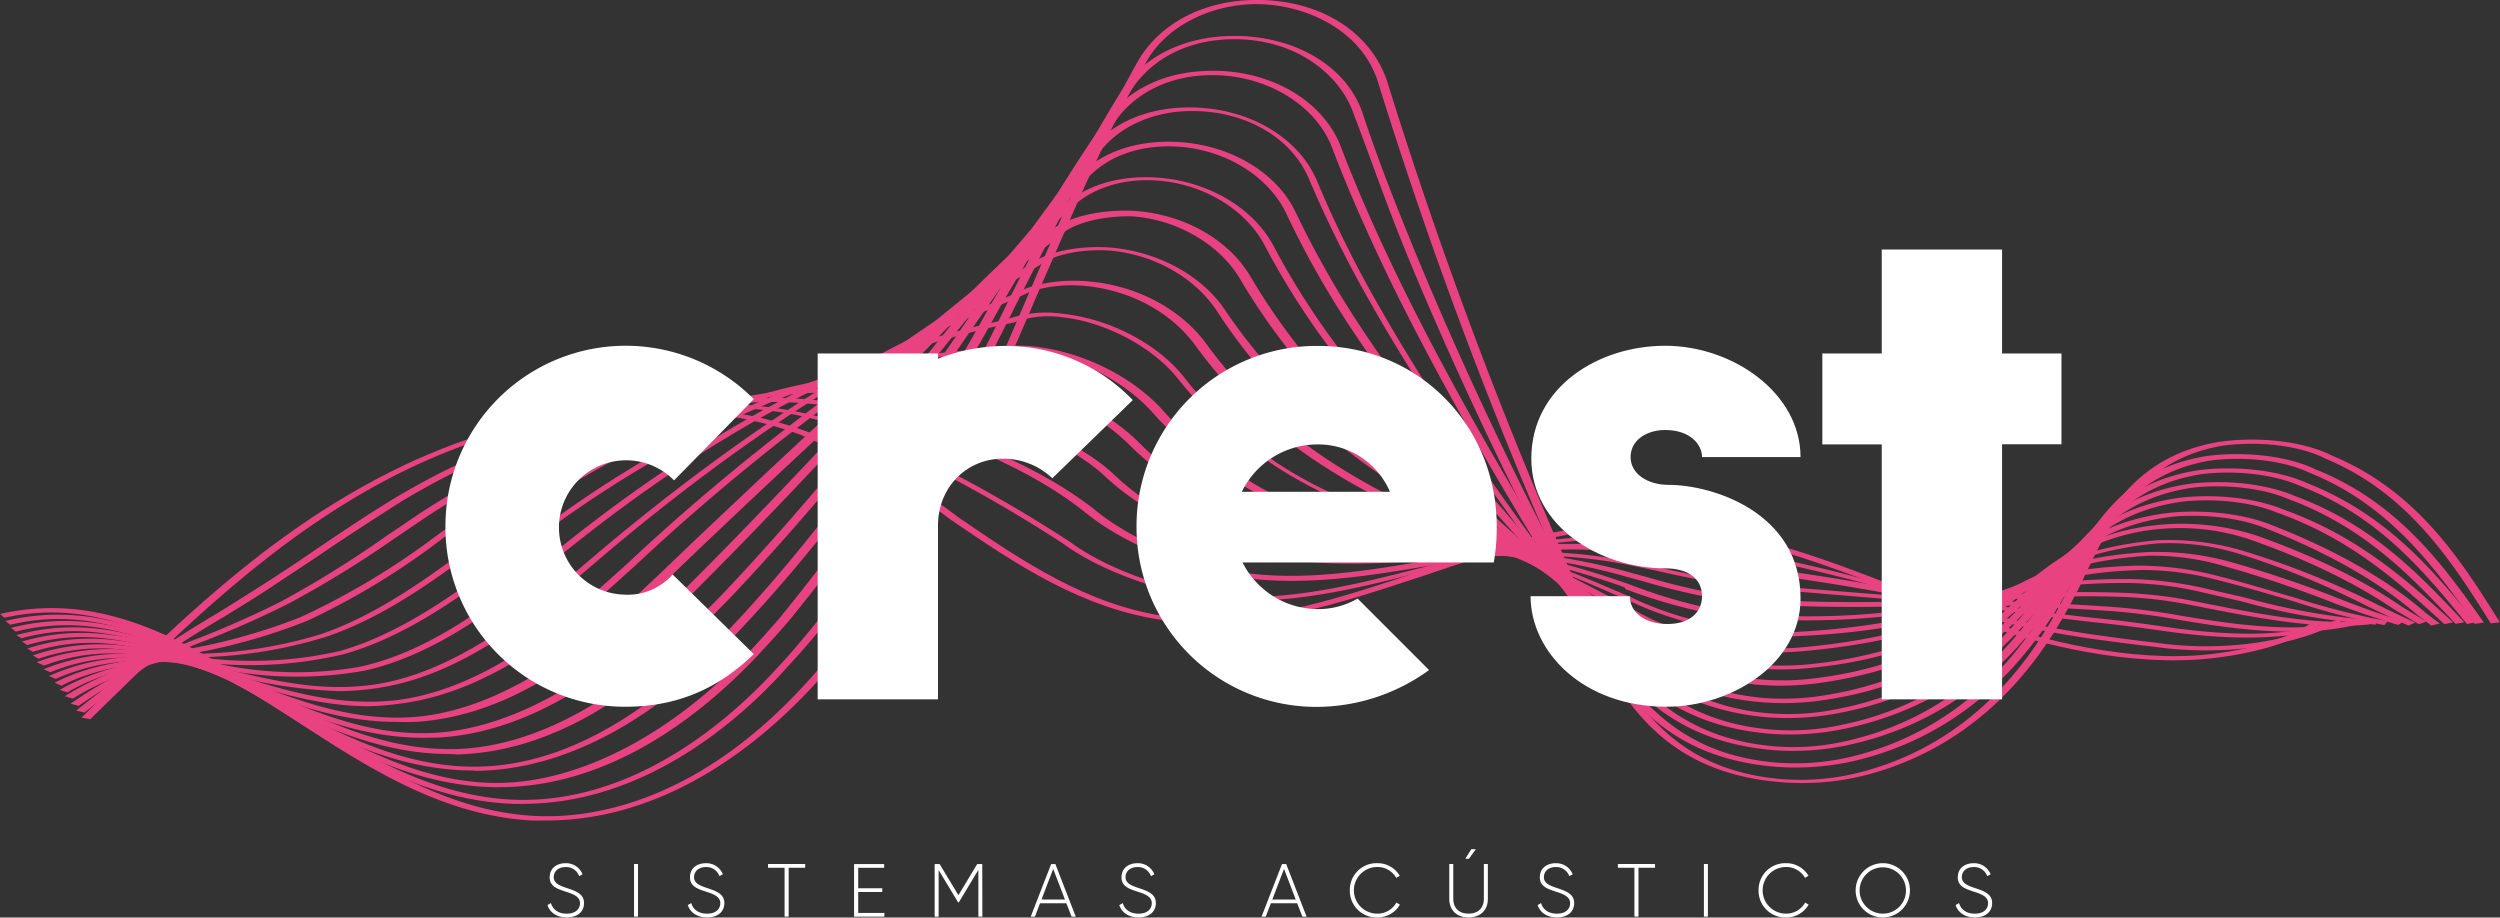
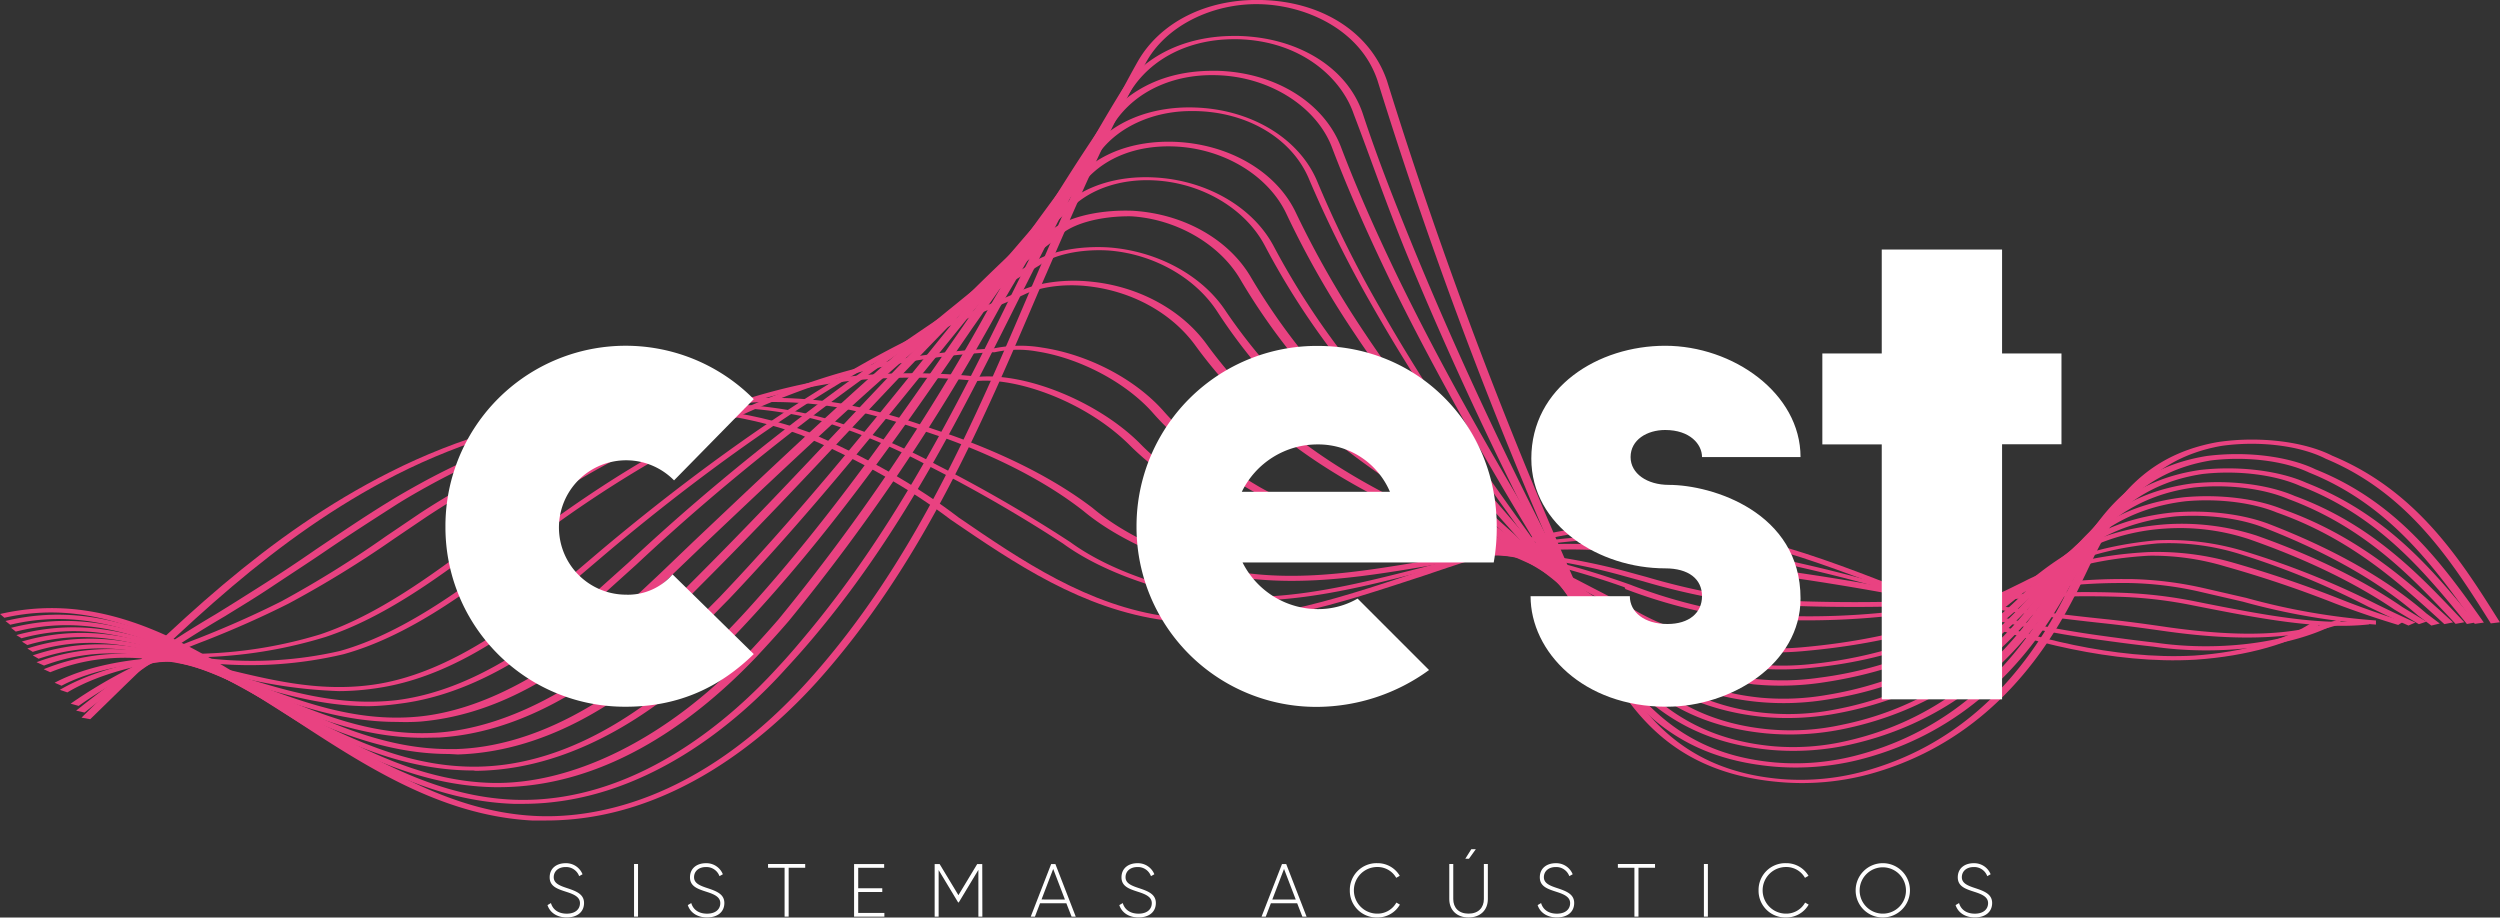
<svg xmlns="http://www.w3.org/2000/svg" viewBox="0 0 664.9 244.02">
  <rect x="0" y="0" width="664.9" height="244.02" fill="#333333" stroke="none" />
  <defs>
    <style>.cls-1{fill:#e94281;}.cls-2{fill:#fff;}</style>
  </defs>
  <title>Recurso 2</title>
  <g id="Capa_2" data-name="Capa 2">
    <g id="ISOTIPO">
      <g id="Capa_2-2" data-name="Capa 2">
        <g id="Layer_1" data-name="Layer 1">
          <path class="cls-1" d="M24,191.28l-2.32-.42c24.12-23.9,48.92-48.6,82-65.28C140.26,107.05,182.89,103,215,114.9c15.66,6.75,29.12,14.41,40,22.76,16.86,11.53,34.29,23.43,55.7,26.35s43.59-4.22,66-11.74c17.63-6,35.84-12.16,54.83-12.92,26.93-1.1,51.92,8.44,76,18,5.52,2.11,11.14,4.22,16.66,6.33,15.21,5.53,37.88,11.86,59.38,10.68,13.09-.9,24.66-4.21,31.77-9.08l2,.63c-7.47,5.13-19.65,8.61-33.42,9.54-22.09,1.31-45.62-5.24-60.83-10.81-5.62-2-11.24-4.22-16.76-6.38-23.73-9.25-48.43-18.79-74.2-17.78-18.31.72-36.23,6.8-53.57,12.67-22.18,7.26-44.85,15.07-68.58,11.86-22.28-3-40-15.12-57.15-26.81-10.83-8.25-24.19-15.82-39.72-22.5-31.29-11.65-71.59-7.73-107.72,10.56C72.84,142.85,48.43,167.47,24,191.28Z" />
          <path class="cls-1" d="M22.47,189.51,20.25,189a318.24,318.24,0,0,1,37.1-25.63c4.07-2.49,8.14-5.07,12.4-7.77s9.69-6.29,14.24-9.46c6.3-4.22,12.88-8.7,19.37-12.67,2.52-1.56,5.33-3.17,8.23-4.77,35.74-19.72,76-26.26,107.72-17.48a166.4,166.4,0,0,1,29.93,12.46,379.36,379.36,0,0,1,35.45,20.52c7.46,5.45,18.09,10,30.8,13,21.31,4.22,41.46-.8,62.87-6.29A305.3,305.3,0,0,1,409.95,144,121.32,121.32,0,0,1,432,142.73a195,195,0,0,1,26.54,3.17l2.71.46,7.56,1.31c13.53,2.76,26.5,6,38.75,9.75l8,2.28,10.46,2.83a275.26,275.26,0,0,0,31.68,6.38c5.23.72,10.46,1.44,15.5,2,16.26,2.4,34.23.26,45.43-5.4l1.94.72c-11.82,6-30.77,8.25-47.95,5.74-5.13-.55-10.36-1.27-15.69-2a279.09,279.09,0,0,1-31.87-6.42l-10.56-3.08-8-2.28c-12.25-3.7-25.21-6.94-38.75-9.67l-7.46-1.31-2.81-.46a189.71,189.71,0,0,0-25.67-3.17,114.32,114.32,0,0,0-21,1.27,300.78,300.78,0,0,0-31.09,6.84c-21,5.4-42.62,11-65.19,6.33-13.12-3.18-24.07-7.81-31.77-13.43a381.17,381.17,0,0,0-35.26-20.39,163.22,163.22,0,0,0-29.06-12.24c-30.51-8.44-69.55-2-104.42,17.23-2.91,1.6-5.62,3.17-8.14,4.73-6.59,4.22-13.17,8.44-19.37,12.67-4.65,3.17-9.69,6.42-14.24,9.46s-8.33,5.28-12.4,7.81A319.14,319.14,0,0,0,22.47,189.51Z" />
          <path class="cls-1" d="M20.92,187.74l-2.13-.59c9.29-6.53,20.78-12.41,34.1-17.44q11.62-4.58,21.89-9.75a281.05,281.05,0,0,0,27.9-17.35l8.62-5.83c2.52-1.69,5.33-3.42,8.23-5.15,34.87-20.9,72.84-29.56,104.13-24.32A157,157,0,0,1,247.89,114l5.23,1.77c15.1,5.39,27.81,11.95,37.49,19.34,6.94,5.87,16.88,11,29.06,14.9,20.25,5.74,39.52,2.49,60-.93a283.69,283.69,0,0,1,30.71-4.22,127.62,127.62,0,0,1,21.5.55c6.07.74,12,1.66,17.82,2.74l9.69,1.6c2.91.46,5.91.84,8.72,1.18l2.32.3q17.41,2.36,34.19,5.49l13.27,2.32,10.27,1.6q15.54,2.34,31.58,4c5.72.59,11.82,1.44,16.66,2.15,20,2.83,33.9,2.24,45.24-1.94l1.65.84c-11.91,4.22-27.12,5.07-47.66,2.15-4.84-.68-10.85-1.52-16.47-2.11Q543,164,527.35,161.52l-10.07-1.06-13.56-2.32q-16.67-3.1-34-5.45l-2.32-.3c-2.91-.38-5.91-.76-8.91-1.22l-9.69-1.6c-5.67-1.07-11.49-2-17.44-2.7a121.5,121.5,0,0,0-20.54-.51,282.85,282.85,0,0,0-30.13,4c-20.05,3.38-40.88,6.88-62.19.84-12.68-4-23.06-9.24-30.32-15.28-9.32-7.32-21.63-13.83-36.33-19.21l-5.23-1.77a153.87,153.87,0,0,0-23.83-6.59c-29.74-5.15-67.81,3.8-101.13,23.94-2.91,1.73-5.62,3.46-8.14,5.11l-8.62,5.83a284,284,0,0,1-28.09,17.27q-10.33,5.21-22.09,9.84C41.5,175.33,30.1,181.21,20.92,187.74Z" />
-           <path class="cls-1" d="M19.37,185.8l-2.13-.63c9.06-5.77,21.59-10.35,36.23-13.22a154.89,154.89,0,0,0,26.35-7.77,197,197,0,0,0,36.42-21.83l3.1-2.2c2.52-1.77,5.23-3.59,8.23-5.53,33.61-21.7,70.23-33,100.45-31.16a148.83,148.83,0,0,1,20,3q4.21.82,8.72,1.65c17.79,4.07,31.91,10.63,40.1,18.62,6.79,6.39,16.4,12.13,28.29,16.89,19.37,7.05,37.78,5.74,57.35,4.22a279.31,279.31,0,0,1,29.64-1,138.65,138.65,0,0,1,20.83,2.41c3.29.59,6.49,1.31,9.69,2,5.77,1.31,11.72,2.45,17.82,3.42,3.86.54,7.81.95,11.82,1.22l15.69,1.27c11.43.93,22.28,1.82,32.16,2.32l7.56.3h2.42c9.69.38,19.37.8,31.87,1.65a176.39,176.39,0,0,1,17.82,2.28c15.69,2.66,32.06,4.73,45.24,1.52l1.26,1c-14.14,3.42-31.19,1.31-47.37-1.48-5.49-1-11.2-1.73-17-2.2-12.3-.84-22.38-1.27-31.68-1.65h-2.42l-7.65-.38c-9.69-.51-20.92-1.39-32.35-2.36L472,156.83c-4.14-.29-8.22-.71-12.21-1.27-6.24-1-12.33-2.19-18.21-3.55-3.39-.72-6.59-1.39-9.69-2a133.82,133.82,0,0,0-20.05-2.2,269.75,269.75,0,0,0-29.06,1c-19.37,1.35-38.75,2.79-59.38-4.6-12.17-4.81-22-10.62-29.06-17.1-8-7.69-21.64-14-38.75-18-3-.51-6-1.1-8.81-1.65a144.54,144.54,0,0,0-19.37-2.87c-29.06-1.9-65,9.33-98,30.65-3,1.94-5.72,3.76-8.23,5.53l-3.1,2.15a194,194,0,0,1-36.33,22.17,156.87,156.87,0,0,1-26.93,8C40.57,175.85,28.31,180.24,19.37,185.8Z" />
          <path class="cls-1" d="M17.92,184.15l-2-.68c9.38-5.5,23.67-9,39.33-9.67a119.19,119.19,0,0,0,30-5.11c15.4-5.19,29.64-15.79,42.14-25.12,2.42-1.82,5.13-3.76,8.23-6,32.45-22.5,67.81-36.31,96.87-38a169.56,169.56,0,0,1,27.9.63c12.88-1,31.58,6.71,42.53,17.48,6.6,6.82,15.77,13.12,27.12,18.62,18.4,8.44,36.13,9,54.92,9.67A275.59,275.59,0,0,1,413.24,148a167.44,167.44,0,0,1,20.15,4.22l4.65,1.27a181.2,181.2,0,0,0,23.73,5.32,119.06,119.06,0,0,0,12.59.93,456.51,456.51,0,0,0,48.43-.55l5.72-.46,4.07-.34a264.8,264.8,0,0,1,32.16-.72A120.59,120.59,0,0,1,584.11,160c19.37,3.88,33.42,6.38,45.33,5l.68,1.06c-13.66,1.52-29.84-1.69-47-5.07A116.54,116.54,0,0,0,565,158.77a259.69,259.69,0,0,0-31.48.72l-4,.34-6.49.63a463.57,463.57,0,0,1-48.43.59,125.62,125.62,0,0,1-13.27-1,184.43,184.43,0,0,1-24.31-5.45l-4.65-1.27A159.41,159.41,0,0,0,413,149.1a271.15,271.15,0,0,0-27.8-1.9c-18.5-.63-37.58-1.27-56.57-10-11.84-5.58-21.44-12-28.38-19-11.82-11.61-29.74-17.69-40.1-16.89h-.58a162.82,162.82,0,0,0-27.12-.55c-28.29,1.56-63,15.2-94.93,37.41-3.1,2.15-5.81,4.22-8.23,5.91-12.59,9.42-26.93,20.1-42.72,25.33a122.92,122.92,0,0,1-31,5.32C40.54,175.4,26.82,178.81,17.92,184.15Z" />
          <path class="cls-1" d="M16.37,182.38l-1.84-.8c10.33-5.47,26.89-7.91,42.72-6.29a104.13,104.13,0,0,0,33.13-2.15c16.18-4.52,31.77-15.88,45.24-26.18,2.71-2.15,5.52-4.22,8.33-6.33C175.43,117.23,209.33,101,237,95.95a191.38,191.38,0,0,1,27.12-3.25,34.82,34.82,0,0,1,13.08-.25c12.11,1.82,24.41,8.19,32,16.59,6.39,7.33,15.09,14.24,25.86,20.52,13.14,7.42,31.58,12.72,52.41,15.07,9.28,1.25,18.27,2.89,26.83,4.9,6.79,1.8,13.27,3.82,19.37,6l.77.3a137.75,137.75,0,0,0,28.29,7.43,91.77,91.77,0,0,0,9.69.59H476a199.77,199.77,0,0,0,48.43-4.69l4.84-1,4.65-1A148.88,148.88,0,0,1,564.64,154h1.74a96.67,96.67,0,0,1,20.05,2.49l11,2.53a176.86,176.86,0,0,0,34.48,6v1.1A179.76,179.76,0,0,1,596.42,160l-10.95-2.53a91.42,91.42,0,0,0-19.37-2.41h-1.74a144.21,144.21,0,0,0-29.64,3l-4.65,1-4.94,1.06a206.57,206.57,0,0,1-49.6,4.81H472a96.62,96.62,0,0,1-10.66-.63,140.56,140.56,0,0,1-29.06-7.64l-.19-.46c-6.1-2.18-12.58-4.16-19.37-5.91-8.39-1.91-17.18-3.46-26.25-4.64-21.4-2.4-40.37-7.82-54-15.41-10.9-6.36-19.7-13.35-26.15-20.77-7.27-8-19.37-14.27-30.51-16a28.76,28.76,0,0,0-11.24.21h-.48A185.33,185.33,0,0,0,237.52,97c-26.74,4.9-61,21.28-92.22,44.25-2.81,2.07-5.52,4.22-8.23,6.29C123.89,157.89,108,169.41,91.35,174a108,108,0,0,1-34.78,2.45C41.66,174.9,26.06,177.21,16.37,182.38Z" />
-           <path class="cls-1" d="M14.82,180.56,13,179.8c16.56-7.39,31.68-5.15,46.21-3a98.23,98.23,0,0,0,36.42.55c17.73-3.8,34-15.79,47.66-27.06,2.71-2.24,5.52-4.48,8.33-6.71C182.4,119.17,215,100.42,241,92.19a234.87,234.87,0,0,1,26.44-7.14,31,31,0,0,1,14.82-1.65c12.69,1.31,25.48,7.9,32.64,16.89,6,7.85,14.12,15.38,24.12,22.42,12.74,8.57,30.15,15.63,50.66,20.56,8.8,2.31,17.22,4.9,25.19,7.73,4.84,1.82,9.69,3.93,15,6.16l3.87,1.65c8.08,4,18.34,7,29.84,8.82a83.33,83.33,0,0,0,14.24.42c17.74-.88,34.54-3.94,48.43-8.82l4.46-1.56,4.84-1.69c9.24-3.35,20.74-5.29,32.74-5.53h1.07a83.58,83.58,0,0,1,20.05,2.62c7.75,1.94,15,4.22,21.31,6A196.74,196.74,0,0,0,635,165.19l-.87,1.06A195.61,195.61,0,0,1,610.27,160c-6.3-1.86-13.46-4-21.21-5.91a76.78,76.78,0,0,0-19.37-2.49c-11.48.24-22.46,2.11-31.29,5.32l-4.75,1.65-4.55,1.56c-14.38,5-31.75,8.16-50.08,9a87.76,87.76,0,0,1-15.21-.42c-11.89-1.86-22.51-5-30.9-9.12L429,157.93c-5.13-2.24-9.69-4.22-14.82-6.12-7.88-2.8-16.2-5.35-24.9-7.64-20.85-5.1-38.51-12.35-51.44-21.11-10.25-7.1-18.57-14.69-24.8-22.63-6.88-8.44-19.37-14.9-30.8-16.09a26,26,0,0,0-12.59,1.44h0a227.71,227.71,0,0,0-27.51,7.39c-25.67,8.15-58.12,26.73-88.63,51-2.81,2.2-5.52,4.43-8.33,6.67-14.53,12-30.51,23.64-48.43,27.57a102.6,102.6,0,0,1-38.65-.59C44,175.7,30.32,173.68,14.82,180.56Z" />
          <path class="cls-1" d="M90.18,183.81a128.14,128.14,0,0,1-30.13-4.64c-15.4-3.67-30-7.14-46.69-.38l-1.74-.8c18-7.3,34.1-3.46,49.6.25,12.4,3,25.28,6,39.52,3.63,19.37-3.29,37.29-16.89,50.37-28.08l8.33-7.09c30.71-25.88,62-47,85.83-58.1,5.13-2.41,9.69-4.22,14.82-6.38s7.46-3.08,10.85-4.64c4.79-2.41,12.28-3.44,19.37-2.66,12.59,1.27,24,7.52,30.61,16.64a125.67,125.67,0,0,0,23.25,24.24c12.55,9.91,28.93,18.79,48.43,26.26,7.65,3.21,15.69,6.5,23.44,10.39,3.1,1.56,6.2,3.21,9.69,5s5.72,3.08,8.72,4.64c7.63,4.6,18.26,8.08,30.51,10a76.33,76.33,0,0,0,15,0c19.33-1.76,36.71-6.33,49.31-13l4.07-2,5-2.45c8.33-4.36,20.19-7.16,33.13-7.81a73,73,0,0,1,22.18,2.74,305.08,305.08,0,0,1,29.06,9.88q7.89,3.12,16.56,5.83l-1.45.93q-8.79-2.66-16.86-5.74a303.1,303.1,0,0,0-29.06-9.8,67,67,0,0,0-20.44-2.87c-12.27.7-23.47,3.42-31.29,7.6l-4.94,2.45-4.07,2c-13,6.8-31,11.47-50.86,13.26a81.59,81.59,0,0,1-16.18,0c-12.77-2-23.88-5.54-31.87-10.3-3.1-1.56-6-3.12-8.81-4.64s-6.3-3.42-9.69-4.94c-7.75-3.88-15.69-7.14-23.35-10.3-19.73-7.54-36.32-16.51-49-26.52A126.89,126.89,0,0,1,318,92c-6.3-8.74-17-14.69-29.06-15.92-6.11-.64-12.54.25-16.66,2.32-3.49,1.56-7.07,3.08-10.95,4.64s-9.69,4-14.72,6.33c-23.64,11-54.83,32-85.44,57.84l-8.33,7.09c-13.37,11.53-31.29,25.33-51.73,28.58A68.81,68.81,0,0,1,90.18,183.81Z" />
          <path class="cls-1" d="M98.13,187.82c-13.08,0-24.9-3.72-36.42-7.35-16.47-5.19-32.06-10.13-50-3.46l-2-.89c19.37-7.22,36.52-1.82,53.08,3.42,13.37,4.22,27.22,8.44,42.72,6.67,21.8-2.74,40.78-17.9,53.18-29l8.33-7.47q35.84-33.64,82.34-64.81c4.94-3,9.69-5.78,14.14-8.44s7.46-4.22,10.85-6.46c4.33-3.08,12.44-4.74,20.63-4.22,13,1,25,7.56,31.19,17.18a148.82,148.82,0,0,0,22.57,26c12.51,11.52,28.19,22.34,46.69,32.22,7.07,4.22,14.34,8.15,21.6,12.67l6.1,4.22c3.68,2.45,7.46,4.94,11.53,7.39,7.23,5.16,18.31,9.08,31.39,11.1a71.73,71.73,0,0,0,15.89,0,118.5,118.5,0,0,0,49.79-16.89l3.78-2.45c1.65-1.06,3.29-2.15,5-3.21,7.18-5.32,19.17-9.08,33-10.34a69.13,69.13,0,0,1,23.25,2.87,221.19,221.19,0,0,1,35.07,14c3.68,1.82,7.27,3.5,10.56,5l-1.84.8c-3.39-1.48-6.88-3.21-10.66-5a214,214,0,0,0-34.58-14.14,63.39,63.39,0,0,0-21.5-2.7c-13.2,1.18-24.61,4.76-31.39,9.84l-4.94,3.17-3.87,2.49a118.5,118.5,0,0,1-51.24,17.52,77.4,77.4,0,0,1-17.44,0c-13.63-2.09-25.2-6.16-32.74-11.53-4.17-2.45-7.94-5-11.62-7.43l-6.1-4c-7.17-4.6-14.43-8.74-21.5-12.67-18.62-9.94-34.4-20.83-47-32.43A146.17,146.17,0,0,1,323.83,83c-5.91-9.2-17.15-15.5-29.06-16.38-7.32-.43-14.51,1.1-18.21,3.88-3.49,2.15-7.07,4.22-10.95,6.5s-9.69,5.4-14.14,8.44q-46.28,31-82.14,64.64L161,157.59c-12.59,11.36-32.06,26.77-54.73,29.56A66.58,66.58,0,0,1,98.13,187.82Z" />
          <path class="cls-1" d="M105.49,192c-15.31,0-29.06-5.19-41.94-10.22C46,175,29.45,168.65,10.27,175.2l-1.55-.89c20.83-7.09,38.75,0,56.47,6.59,14.34,5.53,29.06,11.23,45.82,9.71s36-11.44,56-30.06l8.43-7.9,8.81-8.44c25.48-24.11,49.5-46.87,70-63.33,5.13-4.22,9.69-7.81,14.82-11.44,3.29-2.53,6.49-4.94,9.69-7.39,3.69-3.9,12.71-6.34,22.38-6,13.56.76,25.67,7.56,31.58,17.73a168.42,168.42,0,0,0,20.73,28,282.34,282.34,0,0,0,45.14,38.72c6.3,4.64,12.79,9.46,19.37,14.61l3.68,3c4.17,3.42,8.52,6.92,13.37,10.26,6.77,5.71,18.26,10.09,32.16,12.24a68.68,68.68,0,0,0,16.76-.38A101.19,101.19,0,0,0,534.23,159l3.68-3c1.55-1.31,3.2-2.62,4.84-3.88,7.27-5.57,16.86-11.44,33.13-12.67a64.73,64.73,0,0,1,24.31,3c15.19,5.38,28.28,11.79,38.75,19l6.39,3.88-2,.68-6.49-3.88c-10.49-7.13-23.58-13.46-38.75-18.75a58.53,58.53,0,0,0-22.38-2.79,55.89,55.89,0,0,0-31.48,12.2c-1.65,1.27-3.29,2.58-4.84,3.88l-3.78,3c-14.63,12-31.87,19.13-51.24,21.91a75.24,75.24,0,0,1-18.11.42c-14.47-2.22-26.48-6.75-33.61-12.67A129.51,129.51,0,0,1,419.15,159l-3.68-3c-6.39-5.11-12.88-9.92-19.37-14.57a286.29,286.29,0,0,1-45.33-38.89,169.35,169.35,0,0,1-20.83-28.12c-5.52-9.54-17.15-16.17-29.06-16.89-8.45-.11-16.18,2.07-19.37,5.49-3.1,2.41-6.3,4.86-9.69,7.39-4.75,3.63-9.69,7.39-14.82,11.4-20.44,16.3-44.46,39-69.94,63.12l-8.81,8.44-8.43,7.9c-20.34,19-38.75,29-58.12,30.65C109.63,192.06,107.55,192.06,105.49,192Z" />
          <path class="cls-1" d="M112.56,196.22c-17.44,0-32.55-6.71-47.17-13.22-18.6-8.28-36.33-16.09-56.67-9.63l-1.45-.89c21.8-7.05,41.17,1.48,60,9.71,15.31,6.8,31.09,13.89,49,12.67S155,183.3,175,163.8l8.43-8.44c14.53-14.48,28.09-28.84,41.17-42.73,12.11-12.88,23.64-25,34.19-35.51,6.39-6.33,12.69-12.2,18.7-17.9l5.13-4.31c5.62-5.36,14.43-8.19,24.12-7.73,13.95.63,26.44,7.81,32,18.28a203.11,203.11,0,0,0,19.37,29.85,370.07,370.07,0,0,0,44.27,46.44c5.33,5,10.85,10.09,16.37,15.41l2,2c4.46,4.22,9.11,8.87,14.43,13,10.27,7.94,20.44,12.08,32.94,13.38a67,67,0,0,0,17.53-.68,94.51,94.51,0,0,0,50.76-25.33L540,156c1.55-1.52,3.1-3.08,4.75-4.6,7.07-6.54,16.56-13.47,33.32-15.12,9.09-.71,18.43.43,25.38,3.08,17.33,6.68,31.54,14.75,41.85,23.77l3.58,2.7-2.23.55-3.58-2.7c-10.16-8.89-24.13-16.84-41.17-23.43-6.35-2.44-14.89-3.51-23.25-2.91-15.69,1.56-24.7,8.23-31.58,14.52-1.65,1.52-3.2,3-4.75,4.6l-3.58,3.5a96.32,96.32,0,0,1-52.21,26,71.82,71.82,0,0,1-19.37.68c-17-1.77-27.32-8.44-34.58-13.93-5.42-4.22-9.69-8.74-14.53-13.13l-1.55-2.32c-5.42-5.32-10.95-10.43-16.37-15.41A372.4,372.4,0,0,1,355.8,95.4a203.84,203.84,0,0,1-19.37-30c-5.23-10-17-16.89-29.74-17.44-8.52-.38-16.37,2.2-21.5,7.09L280,59.89c-6,5.7-12.3,11.57-18.7,17.86-10.56,10.43-22.09,22.59-34.19,35.47C214.08,127.11,200.52,141.5,186,156q-4.17,4.22-8.43,8.44c-20.54,19.84-41,30.53-60.74,31.71Z" />
          <path class="cls-1" d="M119.44,200.53c-19.37,0-36-8.44-52.11-16.3-19.37-9.8-38.26-19.08-60.06-12.67l-1.45-.93c23.54-6.92,43.78,3.12,63.35,12.67,15.69,7.81,32,15.92,50.27,15.92h1.94c19.86-.63,41.17-11.74,61.61-32q4.26-4.22,8.43-8.44c19.86-20.86,37.68-42.81,53.37-62.24,6.49-8,12.59-15.62,18.6-22.76,7-8.44,14.34-16.89,23.15-26.6,5.72-6.42,15.11-9.84,25.86-9.46,14.43.55,27.12,7.94,32.26,18.87a254.46,254.46,0,0,0,18.11,31.71c14,21.11,29.06,38,44.37,55.82,4.07,4.69,8.23,9.37,12.4,14.23l1,1.1a147.07,147.07,0,0,0,15.4,15.66,58.64,58.64,0,0,0,33.71,14.52,64.21,64.21,0,0,0,18.4-.93c20-3.76,37.29-13.68,51.34-29.56l3.39-4c1.55-1.77,3.1-3.59,4.65-5.36,6.88-7.52,16.18-15.5,33.32-17.52,9.49-.89,19.37.31,26.44,3.21,19.37,6.88,32.35,18.32,43.49,28.46l1.74,1.6-2.32.46-1.74-1.6c-11-10-23.64-21.32-42.82-28.08-6.46-2.66-15.51-3.78-24.22-3-16.08,1.9-25,9.58-31.68,16.89-1.65,1.77-3.1,3.55-4.65,5.32l-3.39,4c-14.34,16.13-32.06,26.3-52.7,30.15a71.2,71.2,0,0,1-20,1c-18.11-1.82-29.06-9.5-35.45-15.12a144,144,0,0,1-15.11-15.83l-1-1.1c-4.17-4.81-8.23-9.54-12.4-14.23-15.89-17.65-30.61-34.54-44.66-55.65a243.48,243.48,0,0,1-18.11-31.79c-4.75-10.18-16.66-17.52-30-18-9.69-.34-17.92,2.83-23.25,8.78-8.81,9.84-16.18,18.28-23.05,26.6C259.9,81.38,253.79,89,247.3,97c-15.69,19.38-33.52,41.38-53.37,62.28q-4.17,4.22-8.43,8.66C164.38,189,143,200,121.76,200.66Z" />
          <path class="cls-1" d="M125.93,204.92c-21.31,0-39.43-9.88-56.86-19.42-20.63-11.36-40-22.08-63.35-15.75l-1.36-.84c25-6.88,46.21,4.77,66.84,16,17.15,9.33,34.78,19,54.92,19h0c26.83,0,49.79-18.11,64.42-33.06,2.91-3,5.81-6,8.52-9,22.18-24.49,40.49-51.13,56.76-74.65,4-5.83,7.94-11.53,11.82-16.89,8-11.4,15.4-21.41,22.47-30.53,5.72-7.39,16-11.57,27.61-11.19,14.92.46,27.7,8.11,32.55,19.51A292.52,292.52,0,0,0,367,81.84c14.63,25.71,30.32,47.29,46.88,70.09l6,8.44a141.36,141.36,0,0,0,16,17.94c9.69,9.37,20.83,14.36,34.49,15.66a63.57,63.57,0,0,0,19.37-1.18C510.59,188.58,528,177.1,541.59,159c1.16-1.52,2.32-3.08,3.49-4.64s2.91-3.93,4.36-5.87c6.68-8.44,15.89-17.52,33.42-19.89,9.83-1.06,20.22.19,27.41,3.29,20.73,7.6,33.32,21.11,44.46,32.89l.68.72-2.32.42-.68-.72c-11-11.74-23.54-25-43.78-32.47-6.61-2.83-16.07-4-25.09-3.08-16.47,2.2-25.28,10.94-31.77,19.21-1.55,1.94-2.91,3.88-4.36,5.87s-2.32,3.17-3.49,4.69c-13.85,18.28-31.77,29.85-53.18,34.37a70,70,0,0,1-20.92,1.27c-14.63-1.39-26.15-6.59-36.33-16.3A132.18,132.18,0,0,1,418,160l-6-8.44c-16.66-22.84-32.35-44.42-47-70.17a315.76,315.76,0,0,1-16.86-33.78c-4.55-10.85-16.47-17.86-30.32-18.07h-1.16C307,29.57,298,33.46,292.83,40c-7.07,9.12-14.43,19.08-22.47,30.48-3.87,5.53-7.85,11.23-11.82,16.89C242.36,111,224,137.66,201.78,162.15c-2.71,3-5.52,6-8.52,9.08-14.92,15.28-38.75,33.52-66.74,33.78Z" />
          <path class="cls-1" d="M132.61,209.36h-1C108.88,209,89.7,197.74,71.2,186.81c-21.89-12.92-42.14-25.12-67-18.83l-1.26-1c26.35-6.76,48.43,6.38,70.23,19.13,18.21,10.72,37,21.79,58.12,22.12s46.11-11.78,67.23-34.07c2.91-3.08,5.81-6.29,8.52-9.42a542.22,542.22,0,0,0,56.18-83.26q4.55-7.73,9-15.24c8.14-13.72,15.11-24.66,21.8-34.41,6.3-8.19,16-13,28.48-13h1.26c15.4.42,28.29,8.44,32.84,20.14,4.07,10.72,9,22,15.5,35.42,15.6,31.88,32.74,60.29,49,86.68a119.35,119.35,0,0,0,14.82,20.48c9.69,10.13,20.92,15.5,35.36,16.89A62.89,62.89,0,0,0,491.41,197c21.5-4.94,38.75-17.69,52.41-38,1.16-1.69,2.23-3.46,3.39-5.24s2.81-4.22,4.26-6.5c6.88-10,15.69-19.59,33.52-22.25,10.21-1.2,21.12.11,28.48,3.42,21.5,8.44,33.9,23.6,44.95,37.11l-2.32.42c-10.95-13.43-23.25-28.63-44.27-36.69-6.68-3-16.61-4.27-26-3.21-16.66,2.49-25.19,11.82-31.87,21.53-1.45,2.15-2.81,4.22-4.17,6.5s-2.23,3.5-3.39,5.24c-13.46,20.48-31.58,33.44-53.66,38.55a69.21,69.21,0,0,1-21.8,1.56c-15.31-1.44-27.12-7-37.2-17.48a119.83,119.83,0,0,1-14.92-20.6C402.58,135,385.34,106.5,369.75,74.67c-6.49-13.47-11.43-24.74-15.5-35.47S337.78,20.37,323.54,20c-11.43-.34-21.31,4.22-26.83,12.16C290,41.9,283,52.84,274.91,66.52q-4.46,7.47-9,15.24a541.33,541.33,0,0,1-56.09,83.35c-2.71,3.17-5.62,6.33-8.52,9.46C186.18,190.48,162.16,209.36,132.61,209.36Z" />
          <path class="cls-1" d="M139.1,213.79h-2.52c-23.93-.84-44.07-13.47-63.55-25.71C50.18,173.59,28.48,160,2.71,166.16l-1.26-1c27.61-6.71,51.15,7.94,73.72,22.21,19.37,12,38.75,24.45,61.61,25.33,32,1.14,57.64-21.53,70-35.13,2.91-3.08,5.72-6.42,8.52-9.8,22.86-27.66,38.75-58.82,53.47-88.92q4.07-8.23,8.23-16.3c5.42-10.68,12.79-24.7,21.21-38.3C304,15,315.11,9.56,328.19,9.56h1.16c15.89.38,29.06,8.44,33.13,20.77s8.62,23.81,14.14,37.28c12.69,30.65,27.41,61.73,45.14,95a113.37,113.37,0,0,0,14.14,22.17c9.69,10.89,21,16.64,36.13,18a64.16,64.16,0,0,0,21-1.69c22.18-5.57,40-19.72,52.89-42.22,1.07-1.82,2-3.67,3.1-5.53s2.81-5,4.26-7.43c6.68-11,15.31-21.62,33.52-24.62,10.45-1.35,21.74,0,29.06,3.55,22.18,8.87,34.19,25.8,44.75,40.74l-2.42.34c-10.56-14.78-22.47-31.58-44.07-40.24-6.62-3.14-16.75-4.38-26.15-3.21-17.15,2.83-25.48,13.13-32,23.86-1.45,2.45-2.81,4.94-4.26,7.43s-2,3.72-3.1,5.53c-13.17,22.67-31.39,37-54.15,42.77a69.61,69.61,0,0,1-22.76,1.82c-16.08-1.44-28.19-7.35-38.07-18.66a114.31,114.31,0,0,1-14.34-22.42c-17.63-33.27-32.45-64.39-45.14-95.21-5.52-13.47-9.69-25.71-14.14-37.32-3.29-9.58-14-19.42-30.8-19.84h-1.07c-11.91,0-22.09,5.15-27.51,13.93-8.43,13.6-15.69,27.57-21.12,38.25l-8.23,16.3c-15.11,30.15-30.61,61.35-53.57,89-2.81,3.42-5.72,6.71-8.62,9.84C196.84,191.45,171.46,213.79,139.1,213.79Z" />
          <path class="cls-1" d="M145.3,218.22h-3.87c-25.19-1.39-45.92-15.54-66.35-28.92-24.12-16.17-46.88-31.12-73.91-25l-1.16-1c29.06-6.63,52.5,8.91,77.49,25.33C97.55,202,118.28,215.77,142.2,217c14.34.76,43.11-2.91,72.94-36.14,27.7-30.86,43.69-68.19,59.09-104.25,8.62-20.06,17.44-40.83,28.29-60.12C308.43,6,320.83-.36,335.45,0c16.37.38,29.06,8.78,33.42,21.45A1235.69,1235.69,0,0,0,423,164c9.69,21.11,20.83,40.62,50.66,43.19a64.17,64.17,0,0,0,21.89-2c22.86-6.16,40.88-21.7,53.47-46.44,1-1.94,2-4,3-6,7.46-15.33,15.21-31.16,37.78-35.17,10.92-1.64,23-.2,30.51,3.63,22.67,9.42,34.29,27.91,44.56,44.29l-2.42.3c-10.17-16.21-21.8-34.58-43.88-43.78-6.79-3.51-17.8-4.86-27.8-3.42-21.21,3.76-29.06,19.34-36.23,34.37-1,2-1.94,4.22-3,6-12.79,24.83-31.09,40.62-54.63,47A68.74,68.74,0,0,1,473.3,208c-31.48-2.7-42.91-22.38-52.7-44.08A1216.53,1216.53,0,0,1,366.35,21.38c-4.55-13.51-19-20-31.39-20.27s-25,5.7-30.32,15.79c-10.75,19.3-19.37,40-28.19,60.08C261,113.13,245,150.5,217.18,181.45,204.59,195.34,178.92,218.22,145.3,218.22Z" />
        </g>
      </g>
    </g>
    <g id="LOGO">
      <path class="cls-2" d="M118.47,140.16a47.94,47.94,0,0,1,82-34l-21.2,21.6a17.87,17.87,0,1,0-12.8,30.4,15.64,15.64,0,0,0,12.4-5.4l21.6,21.2c-8.6,8.4-19.4,14-34,14A47.71,47.71,0,0,1,118.47,140.16Z" />
-       <path class="cls-2" d="M217.47,94h32v1.4a50.69,50.69,0,0,1,18.2-3.4,46.84,46.84,0,0,1,33.6,14.4l-21.4,20.8a18.86,18.86,0,0,0-13.2-5.2c-9.4,0-17.2,7.4-17.2,17.8V186h-32Z" />
      <path class="cls-2" d="M302.27,140a47.93,47.93,0,0,1,48.2-48c27,0,47.6,21.4,47.6,48a51.84,51.84,0,0,1-.8,9.6h-66.8a22.49,22.49,0,0,0,20,12.4,21,21,0,0,0,10.6-2.8l19,19a51,51,0,0,1-29.6,9.8A47.8,47.8,0,0,1,302.27,140Zm67.4-9.2a20.72,20.72,0,0,0-19.2-12.6,22.38,22.38,0,0,0-20.2,12.6Z" />
      <path class="cls-2" d="M407.07,158.56h26.4c0,4.2,3.8,7.4,10,7.4,5.8,0,9.2-3,9.2-7.4,0-4.6-3.6-7.4-9.8-7.4-17.4,0-35.6-11.2-35.6-29.2,0-19,17.8-30,35.6-30,18,0,36,12.6,36,29.6h-26.2c0-3.4-3.2-7.2-9.8-7.2-4.8,0-9.2,2.6-9.2,7.2,0,4.4,4.4,7.4,10.2,7.4,11.4,0,35,7.2,35,30.2,0,17.4-18.4,28.8-35.6,28.8C421.07,188,407.07,173.36,407.07,158.56Z" />
      <path class="cls-2" d="M548.27,118.16h-15.8V186h-32v-67.8h-15.8V94h15.8V66.36h32V94h15.8Z" />
      <path class="cls-2" d="M145.61,240.72l.92-.54c.48,1.68,1.9,2.82,4.2,2.82s3.52-1.2,3.52-2.8-1.48-2.32-3.62-3c-2.34-.76-4.44-1.42-4.44-3.86s1.86-3.76,4.24-3.76a4.7,4.7,0,0,1,4.5,2.94l-.9.5a3.68,3.68,0,0,0-3.6-2.42c-1.94,0-3.16,1.14-3.16,2.7s1.42,2.2,3.42,2.86c2.48.82,4.64,1.6,4.64,4s-1.82,3.84-4.6,3.84C148.11,244,146.25,242.7,145.61,240.72Z" />
      <path class="cls-2" d="M169.69,229.79v14h-1.06v-14Z" />
      <path class="cls-2" d="M182.93,240.72l.92-.54c.48,1.68,1.9,2.82,4.2,2.82s3.52-1.2,3.52-2.8-1.48-2.32-3.62-3c-2.34-.76-4.44-1.42-4.44-3.86s1.86-3.76,4.24-3.76a4.7,4.7,0,0,1,4.5,2.94l-.9.5a3.68,3.68,0,0,0-3.6-2.42c-1.94,0-3.16,1.14-3.16,2.7s1.42,2.2,3.42,2.86c2.48.82,4.64,1.6,4.64,4s-1.82,3.84-4.6,3.84C185.43,244,183.57,242.7,182.93,240.72Z" />
      <path class="cls-2" d="M214.15,230.79h-4.4v13h-1.08v-13h-4.4v-1h9.88Z" />
      <path class="cls-2" d="M235.21,242.8v1h-8.06v-14h8v1h-6.9v5.44h6.4v1h-6.4v5.56Z" />
      <path class="cls-2" d="M261.27,243.8h-1.06V231.35L255,240h-.18l-5.18-8.6V243.8h-1.06v-14h1.32l5,8.28,5-8.28h1.34Z" />
      <path class="cls-2" d="M283.61,240.24h-7l-1.36,3.56h-1.12l5.44-14h1.12l5.42,14H285Zm-.38-1-3.12-8.14L277,239.23Z" />
      <path class="cls-2" d="M297.69,240.72l.92-.54c.48,1.68,1.9,2.82,4.2,2.82s3.52-1.2,3.52-2.8-1.48-2.32-3.62-3c-2.34-.76-4.44-1.42-4.44-3.86s1.86-3.76,4.24-3.76a4.7,4.7,0,0,1,4.5,2.94l-.9.5a3.68,3.68,0,0,0-3.6-2.42c-1.94,0-3.16,1.14-3.16,2.7s1.42,2.2,3.42,2.86c2.48.82,4.64,1.6,4.64,4s-1.82,3.84-4.6,3.84C300.19,244,298.33,242.7,297.69,240.72Z" />
      <path class="cls-2" d="M345,240.24h-7l-1.36,3.56h-1.12l5.44-14h1.12l5.42,14h-1.12Zm-.38-1-3.12-8.14-3.12,8.14Z" />
      <path class="cls-2" d="M359,236.79a7.1,7.1,0,0,1,7.28-7.22,6.83,6.83,0,0,1,6,3.36l-.94.54a5.7,5.7,0,0,0-5.06-2.88,6.2,6.2,0,1,0,0,12.4,5.72,5.72,0,0,0,5.1-2.94l.94.54a6.84,6.84,0,0,1-6,3.42A7.1,7.1,0,0,1,359,236.79Z" />
      <path class="cls-2" d="M385.45,239.11v-9.32h1.06v9.32c0,2.28,1.42,3.88,4.06,3.88s4.08-1.6,4.08-3.88v-9.32h1.06v9.32c0,3-2.06,4.9-5.14,4.9S385.45,242.08,385.45,239.11Zm5.24-10.72,1.82-2.54h-1.2l-1.6,2.54Z" />
      <path class="cls-2" d="M408.95,240.72l.92-.54c.48,1.68,1.9,2.82,4.2,2.82s3.52-1.2,3.52-2.8-1.48-2.32-3.62-3c-2.34-.76-4.44-1.42-4.44-3.86s1.86-3.76,4.24-3.76a4.7,4.7,0,0,1,4.5,2.94l-.9.5a3.68,3.68,0,0,0-3.6-2.42c-1.94,0-3.16,1.14-3.16,2.7s1.42,2.2,3.42,2.86c2.48.82,4.64,1.6,4.64,4s-1.82,3.84-4.6,3.84C411.45,244,409.59,242.7,408.95,240.72Z" />
      <path class="cls-2" d="M440.17,230.79h-4.4v13h-1.08v-13h-4.4v-1h9.88Z" />
      <path class="cls-2" d="M454.23,229.79v14h-1.06v-14Z" />
      <path class="cls-2" d="M467.71,236.79a7.1,7.1,0,0,1,7.28-7.22,6.83,6.83,0,0,1,6,3.36l-.94.54a5.7,5.7,0,0,0-5.06-2.88,6.2,6.2,0,1,0,0,12.4,5.72,5.72,0,0,0,5.1-2.94l.94.54a6.84,6.84,0,0,1-6,3.42A7.1,7.1,0,0,1,467.71,236.79Z" />
      <path class="cls-2" d="M493.53,236.79a7.22,7.22,0,1,1,7.22,7.22A7.18,7.18,0,0,1,493.53,236.79Zm13.38,0a6.16,6.16,0,1,0-6.16,6.2A6.13,6.13,0,0,0,506.91,236.79Z" />
      <path class="cls-2" d="M520.11,240.72l.92-.54c.48,1.68,1.9,2.82,4.2,2.82s3.52-1.2,3.52-2.8-1.48-2.32-3.62-3c-2.34-.76-4.44-1.42-4.44-3.86s1.86-3.76,4.24-3.76a4.7,4.7,0,0,1,4.5,2.94l-.9.5a3.68,3.68,0,0,0-3.6-2.42c-1.94,0-3.16,1.14-3.16,2.7s1.42,2.2,3.42,2.86c2.48.82,4.64,1.6,4.64,4S528,244,525.23,244C522.61,244,520.75,242.7,520.11,240.72Z" />
    </g>
  </g>
</svg>